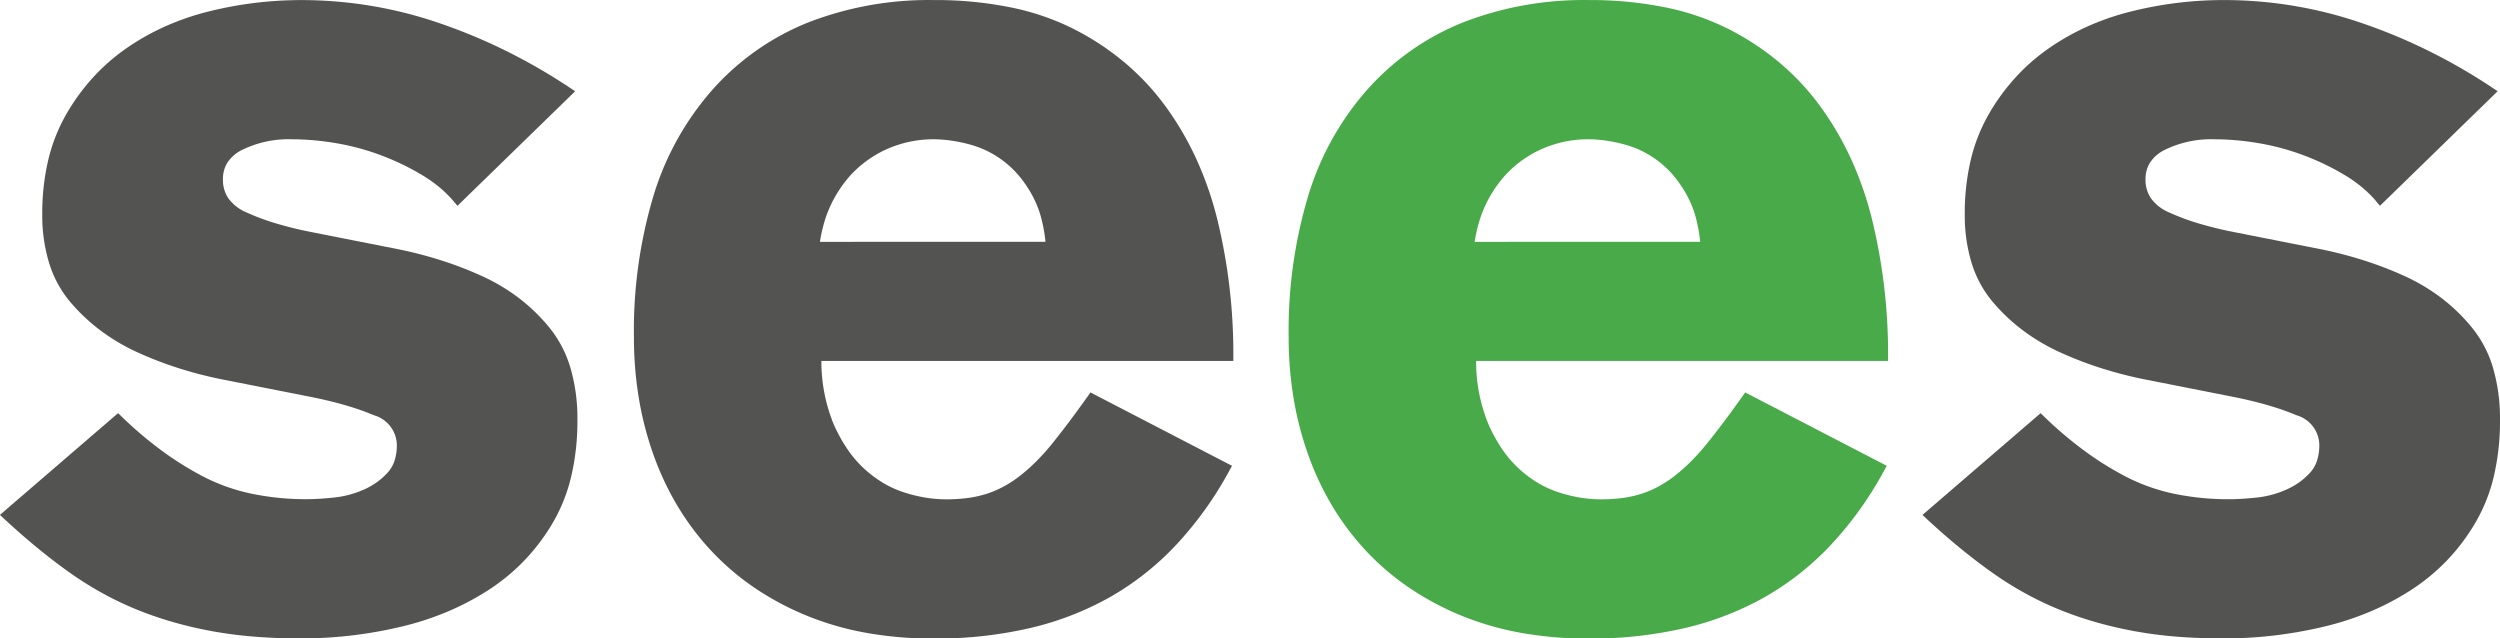
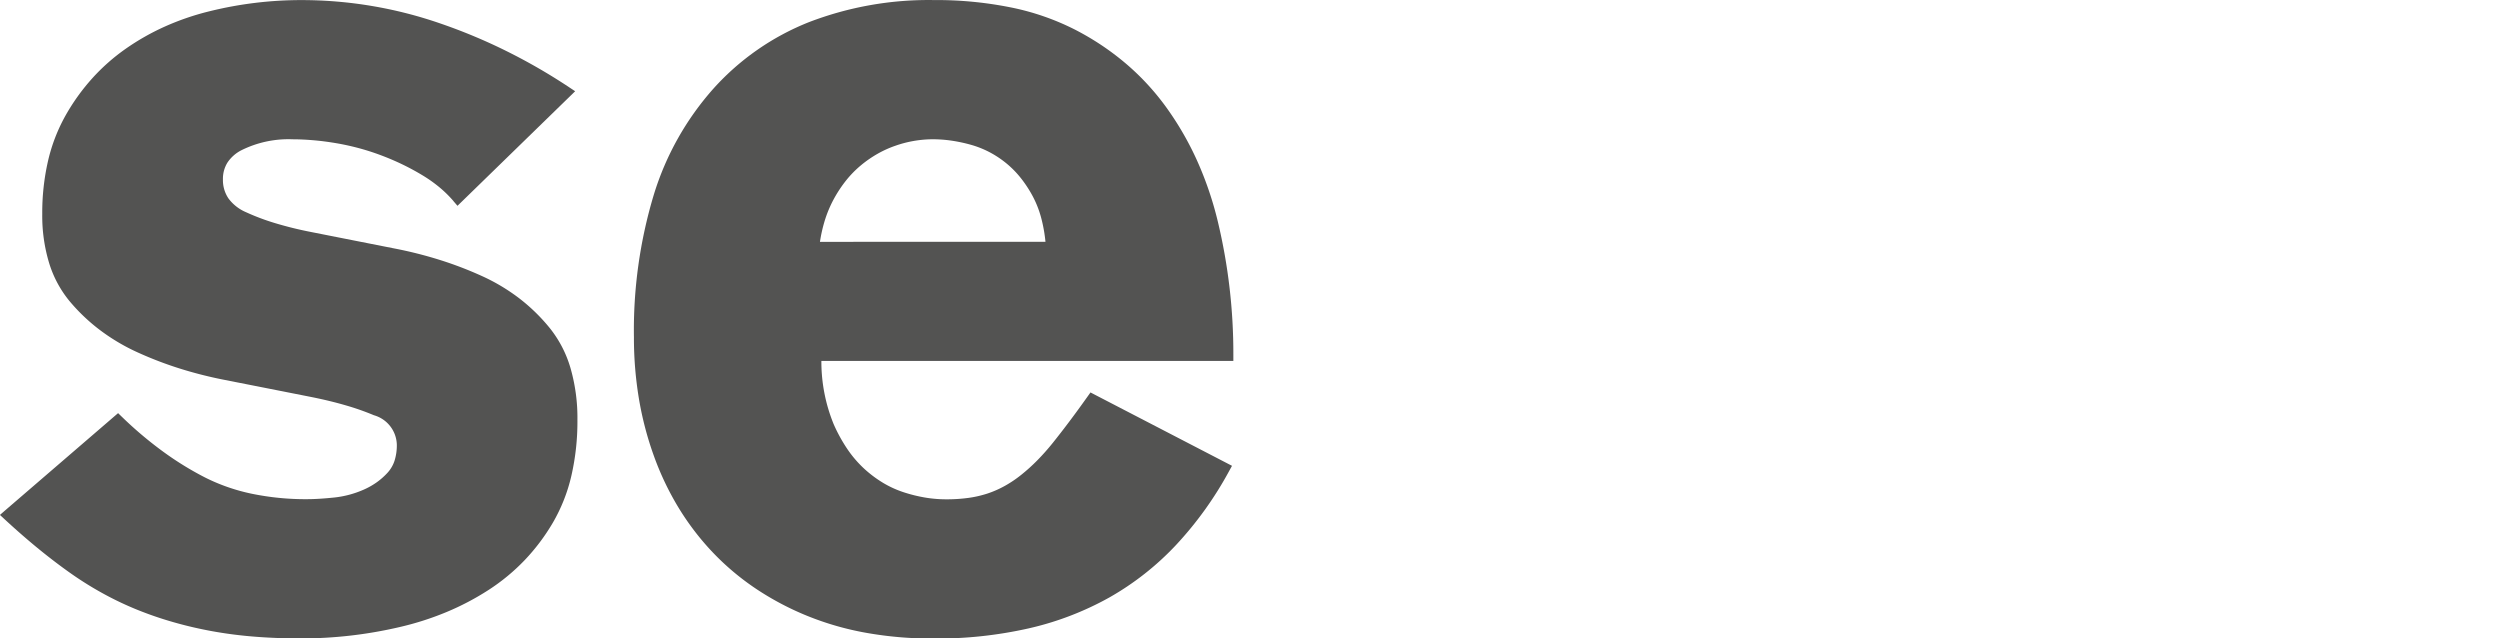
<svg xmlns="http://www.w3.org/2000/svg" width="176.136" height="44.983" viewBox="0 0 176.136 44.983">
  <g transform="translate(-130.042 -84.996)">
    <path d="M161.987,99.157a8.361,8.361,0,0,0-1.011-.987,9.647,9.647,0,0,0-1.229-.86q-.681-.408-1.4-.752t-1.5-.636q-.77-.288-1.567-.5t-1.607-.347c-.552-.092-1.077-.159-1.573-.2s-.975-.065-1.451-.065a7.441,7.441,0,0,0-3.607.775,2.594,2.594,0,0,0-.98.873,2.167,2.167,0,0,0-.313,1.175,2.3,2.3,0,0,0,.391,1.346,2.994,2.994,0,0,0,1.233.966,15.646,15.646,0,0,0,2.039.768,25.744,25.744,0,0,0,2.507.621l2.884.57,3.1.612a29.051,29.051,0,0,1,3.148.8,25.973,25.973,0,0,1,2.931,1.122A13.542,13.542,0,0,1,166.607,106a12.839,12.839,0,0,1,2.161,2.1,8.134,8.134,0,0,1,1.472,2.842,12.7,12.7,0,0,1,.484,3.645,17.053,17.053,0,0,1-.428,3.937A11.869,11.869,0,0,1,169,121.81a14.343,14.343,0,0,1-1.99,2.648,14.149,14.149,0,0,1-2.542,2.1,18.629,18.629,0,0,1-2.971,1.561,20.668,20.668,0,0,1-3.308,1.058,30.607,30.607,0,0,1-6.914.8q-1.759,0-3.345-.129a29.764,29.764,0,0,1-2.994-.391q-1.409-.26-2.727-.641a25.24,25.24,0,0,1-2.55-.881,22.672,22.672,0,0,1-2.413-1.155,24.158,24.158,0,0,1-2.311-1.453q-1.119-.795-2.263-1.733-1.119-.918-2.3-2.009l-.334-.31.344-.3,7.693-6.625.287-.247.272.264a27.1,27.1,0,0,0,2.871,2.427,22.069,22.069,0,0,0,2.978,1.84,13.39,13.39,0,0,0,3.289,1.146,18.658,18.658,0,0,0,3.9.385q.783,0,1.9-.115a6.958,6.958,0,0,0,2.1-.558,5.22,5.22,0,0,0,.918-.52,4.857,4.857,0,0,0,.767-.682,2.307,2.307,0,0,0,.481-.831A3.61,3.61,0,0,0,158,116.32a2.219,2.219,0,0,0-1.612-2.068,18.191,18.191,0,0,0-2.045-.714q-1.146-.332-2.513-.6l-2.885-.57-3.1-.611a29.073,29.073,0,0,1-3.149-.8,26.046,26.046,0,0,1-2.931-1.122,14.062,14.062,0,0,1-2.625-1.543,12.976,12.976,0,0,1-2.16-2.035,7.81,7.81,0,0,1-1.475-2.724,11.452,11.452,0,0,1-.486-3.454,16.346,16.346,0,0,1,.408-3.75,12.053,12.053,0,0,1,1.232-3.193,14.688,14.688,0,0,1,1.877-2.615,13.958,13.958,0,0,1,2.369-2.093,16.808,16.808,0,0,1,2.765-1.567,18.326,18.326,0,0,1,3.083-1.059,26.91,26.91,0,0,1,6.524-.8,29.918,29.918,0,0,1,9.77,1.641,38.894,38.894,0,0,1,4.659,1.943,40.585,40.585,0,0,1,4.437,2.559l.421.279-.361.352-7.613,7.413-.316.307-.287-.333Z" fill="#535352" />
    <path d="M187.912,110.421a11.623,11.623,0,0,0,.871,4.473,11.105,11.105,0,0,0,.984,1.778,7.944,7.944,0,0,0,1.176,1.359,8.3,8.3,0,0,0,1.342,1,7.144,7.144,0,0,0,1.442.652,10.43,10.43,0,0,0,1.507.37,8.931,8.931,0,0,0,1.459.122,11.244,11.244,0,0,0,1.577-.1,7.653,7.653,0,0,0,1.345-.308,7.156,7.156,0,0,0,1.209-.531,8.3,8.3,0,0,0,1.161-.78,12.673,12.673,0,0,0,1.135-1.023,16.218,16.218,0,0,0,1.1-1.239q.56-.7,1.162-1.5t1.281-1.756l.209-.293.32.167,9.279,4.81.371.193-.2.364a25.242,25.242,0,0,1-3.759,5.231,19.872,19.872,0,0,1-4.687,3.683,21.361,21.361,0,0,1-5.671,2.173,29.536,29.536,0,0,1-6.706.72,26.56,26.56,0,0,1-4.722-.4,20.709,20.709,0,0,1-4.2-1.207,20.164,20.164,0,0,1-3.623-1.923,18.075,18.075,0,0,1-3.024-2.551,18.686,18.686,0,0,1-2.392-3.125,20.174,20.174,0,0,1-1.739-3.642,23.068,23.068,0,0,1-1.061-4.044,26.14,26.14,0,0,1-.353-4.335,33.041,33.041,0,0,1,1.4-10.041,20.09,20.09,0,0,1,4.221-7.5,17.942,17.942,0,0,1,6.706-4.66A23.521,23.521,0,0,1,195.82,85a26.672,26.672,0,0,1,5.408.512,17.679,17.679,0,0,1,4.5,1.545,18.8,18.8,0,0,1,3.64,2.421,17.529,17.529,0,0,1,2.891,3.147,21.553,21.553,0,0,1,2.154,3.759,24.349,24.349,0,0,1,1.442,4.27,39.947,39.947,0,0,1,1.082,9.361v.41H187.912ZM203.7,102.03a10.679,10.679,0,0,0-.277-1.589,7.233,7.233,0,0,0-.629-1.634,8.521,8.521,0,0,0-.879-1.326,6.791,6.791,0,0,0-1.038-1.032,7.053,7.053,0,0,0-1.179-.763,6.82,6.82,0,0,0-1.289-.5,10.926,10.926,0,0,0-1.356-.285,9.382,9.382,0,0,0-1.31-.093,8.047,8.047,0,0,0-2.6.45,7.491,7.491,0,0,0-1.267.57,8.12,8.12,0,0,0-1.179.816,7.4,7.4,0,0,0-1.043,1.064,8.976,8.976,0,0,0-.881,1.338,8.331,8.331,0,0,0-.652,1.589,10.392,10.392,0,0,0-.31,1.4Z" fill="#535352" />
-     <path d="M249.828,102.03a10.809,10.809,0,0,0-.277-1.589,7.279,7.279,0,0,0-.629-1.634,8.525,8.525,0,0,0-.88-1.326,6.786,6.786,0,0,0-1.037-1.032,7.021,7.021,0,0,0-1.18-.763,6.794,6.794,0,0,0-1.289-.5,10.85,10.85,0,0,0-1.356-.285,9.367,9.367,0,0,0-1.309-.093,8.042,8.042,0,0,0-2.6.45,7.491,7.491,0,0,0-1.267.57,8.128,8.128,0,0,0-1.18.816,7.4,7.4,0,0,0-1.042,1.064,8.975,8.975,0,0,0-.881,1.338,8.331,8.331,0,0,0-.652,1.589,10.548,10.548,0,0,0-.311,1.4Zm-15.787,8.391a11.623,11.623,0,0,0,.872,4.473,10.952,10.952,0,0,0,.984,1.778,7.857,7.857,0,0,0,1.176,1.359,8.289,8.289,0,0,0,1.341,1,7.152,7.152,0,0,0,1.443.652,10.431,10.431,0,0,0,1.507.37,8.919,8.919,0,0,0,1.458.122,11.258,11.258,0,0,0,1.578-.1,7.673,7.673,0,0,0,1.345-.308,7.155,7.155,0,0,0,1.209-.531,8.3,8.3,0,0,0,1.161-.78,12.8,12.8,0,0,0,1.134-1.023,16.221,16.221,0,0,0,1.1-1.239q.561-.7,1.162-1.5t1.282-1.756l.208-.293.321.167,9.279,4.81.371.193-.2.364a25.243,25.243,0,0,1-3.759,5.231,19.893,19.893,0,0,1-4.687,3.683,21.374,21.374,0,0,1-5.671,2.173,29.536,29.536,0,0,1-6.706.72,26.56,26.56,0,0,1-4.722-.4,20.691,20.691,0,0,1-4.2-1.207,20.164,20.164,0,0,1-3.623-1.923,18,18,0,0,1-3.024-2.551,18.691,18.691,0,0,1-2.393-3.125,20.172,20.172,0,0,1-1.739-3.642,23.066,23.066,0,0,1-1.06-4.044,26.033,26.033,0,0,1-.354-4.335,33.008,33.008,0,0,1,1.4-10.041,20.063,20.063,0,0,1,4.221-7.5,17.942,17.942,0,0,1,6.706-4.66A23.517,23.517,0,0,1,241.95,85a26.662,26.662,0,0,1,5.407.512,17.673,17.673,0,0,1,4.5,1.545,18.8,18.8,0,0,1,3.64,2.421,17.529,17.529,0,0,1,2.891,3.147,21.554,21.554,0,0,1,2.154,3.759,24.347,24.347,0,0,1,1.441,4.27,39.9,39.9,0,0,1,1.083,9.361v.41H234.041Z" fill="#48aa48" />
-     <path d="M297.441,99.157a8.427,8.427,0,0,0-1.01-.987,9.719,9.719,0,0,0-1.229-.86q-.682-.408-1.4-.752t-1.5-.636q-.771-.288-1.567-.5t-1.607-.347c-.553-.092-1.077-.159-1.574-.2s-.975-.065-1.451-.065a7.434,7.434,0,0,0-3.606.775,2.6,2.6,0,0,0-.98.873,2.168,2.168,0,0,0-.314,1.175,2.3,2.3,0,0,0,.392,1.346,2.994,2.994,0,0,0,1.233.966,15.632,15.632,0,0,0,2.038.768,25.817,25.817,0,0,0,2.507.621l2.885.57,3.1.612a28.992,28.992,0,0,1,3.148.8,25.991,25.991,0,0,1,2.932,1.122A13.534,13.534,0,0,1,302.061,106a12.8,12.8,0,0,1,2.161,2.1,8.12,8.12,0,0,1,1.473,2.842,12.731,12.731,0,0,1,.483,3.645,17.054,17.054,0,0,1-.427,3.937,11.871,11.871,0,0,1-1.3,3.287,14.339,14.339,0,0,1-1.989,2.648,14.123,14.123,0,0,1-2.543,2.1,18.588,18.588,0,0,1-2.971,1.561,20.635,20.635,0,0,1-3.308,1.058,30.6,30.6,0,0,1-6.914.8q-1.759,0-3.345-.129a29.8,29.8,0,0,1-2.994-.391q-1.407-.26-2.727-.641a25.325,25.325,0,0,1-2.55-.881,22.767,22.767,0,0,1-2.413-1.155,24.144,24.144,0,0,1-2.31-1.453v0q-1.134-.806-2.264-1.731t-2.3-2.009l-.335-.31.344-.3,7.693-6.625.287-.247.272.264a27.3,27.3,0,0,0,2.871,2.427,22.077,22.077,0,0,0,2.979,1.84,13.383,13.383,0,0,0,3.288,1.146,18.667,18.667,0,0,0,3.9.385q.781,0,1.9-.115a6.962,6.962,0,0,0,2.094-.558,5.229,5.229,0,0,0,.919-.52,4.894,4.894,0,0,0,.766-.682,2.292,2.292,0,0,0,.481-.831,3.582,3.582,0,0,0,.166-1.144,2.218,2.218,0,0,0-1.611-2.068,18.262,18.262,0,0,0-2.045-.714q-1.148-.332-2.514-.6l-2.885-.57-3.1-.611a29.053,29.053,0,0,1-3.148-.8,25.989,25.989,0,0,1-2.932-1.122,14.1,14.1,0,0,1-2.625-1.543,13.008,13.008,0,0,1-2.159-2.035,7.813,7.813,0,0,1-1.476-2.724,11.484,11.484,0,0,1-.485-3.454,16.346,16.346,0,0,1,.408-3.75,12.018,12.018,0,0,1,1.231-3.193,14.743,14.743,0,0,1,1.878-2.615,13.882,13.882,0,0,1,2.369-2.093,16.8,16.8,0,0,1,2.764-1.567,18.326,18.326,0,0,1,3.083-1.059,26.91,26.91,0,0,1,6.524-.8,29.914,29.914,0,0,1,9.77,1.641,38.841,38.841,0,0,1,4.66,1.943,40.587,40.587,0,0,1,4.437,2.559l.42.279-.361.352-7.613,7.413-.316.307-.287-.333Z" fill="#535352" />
  </g>
</svg>